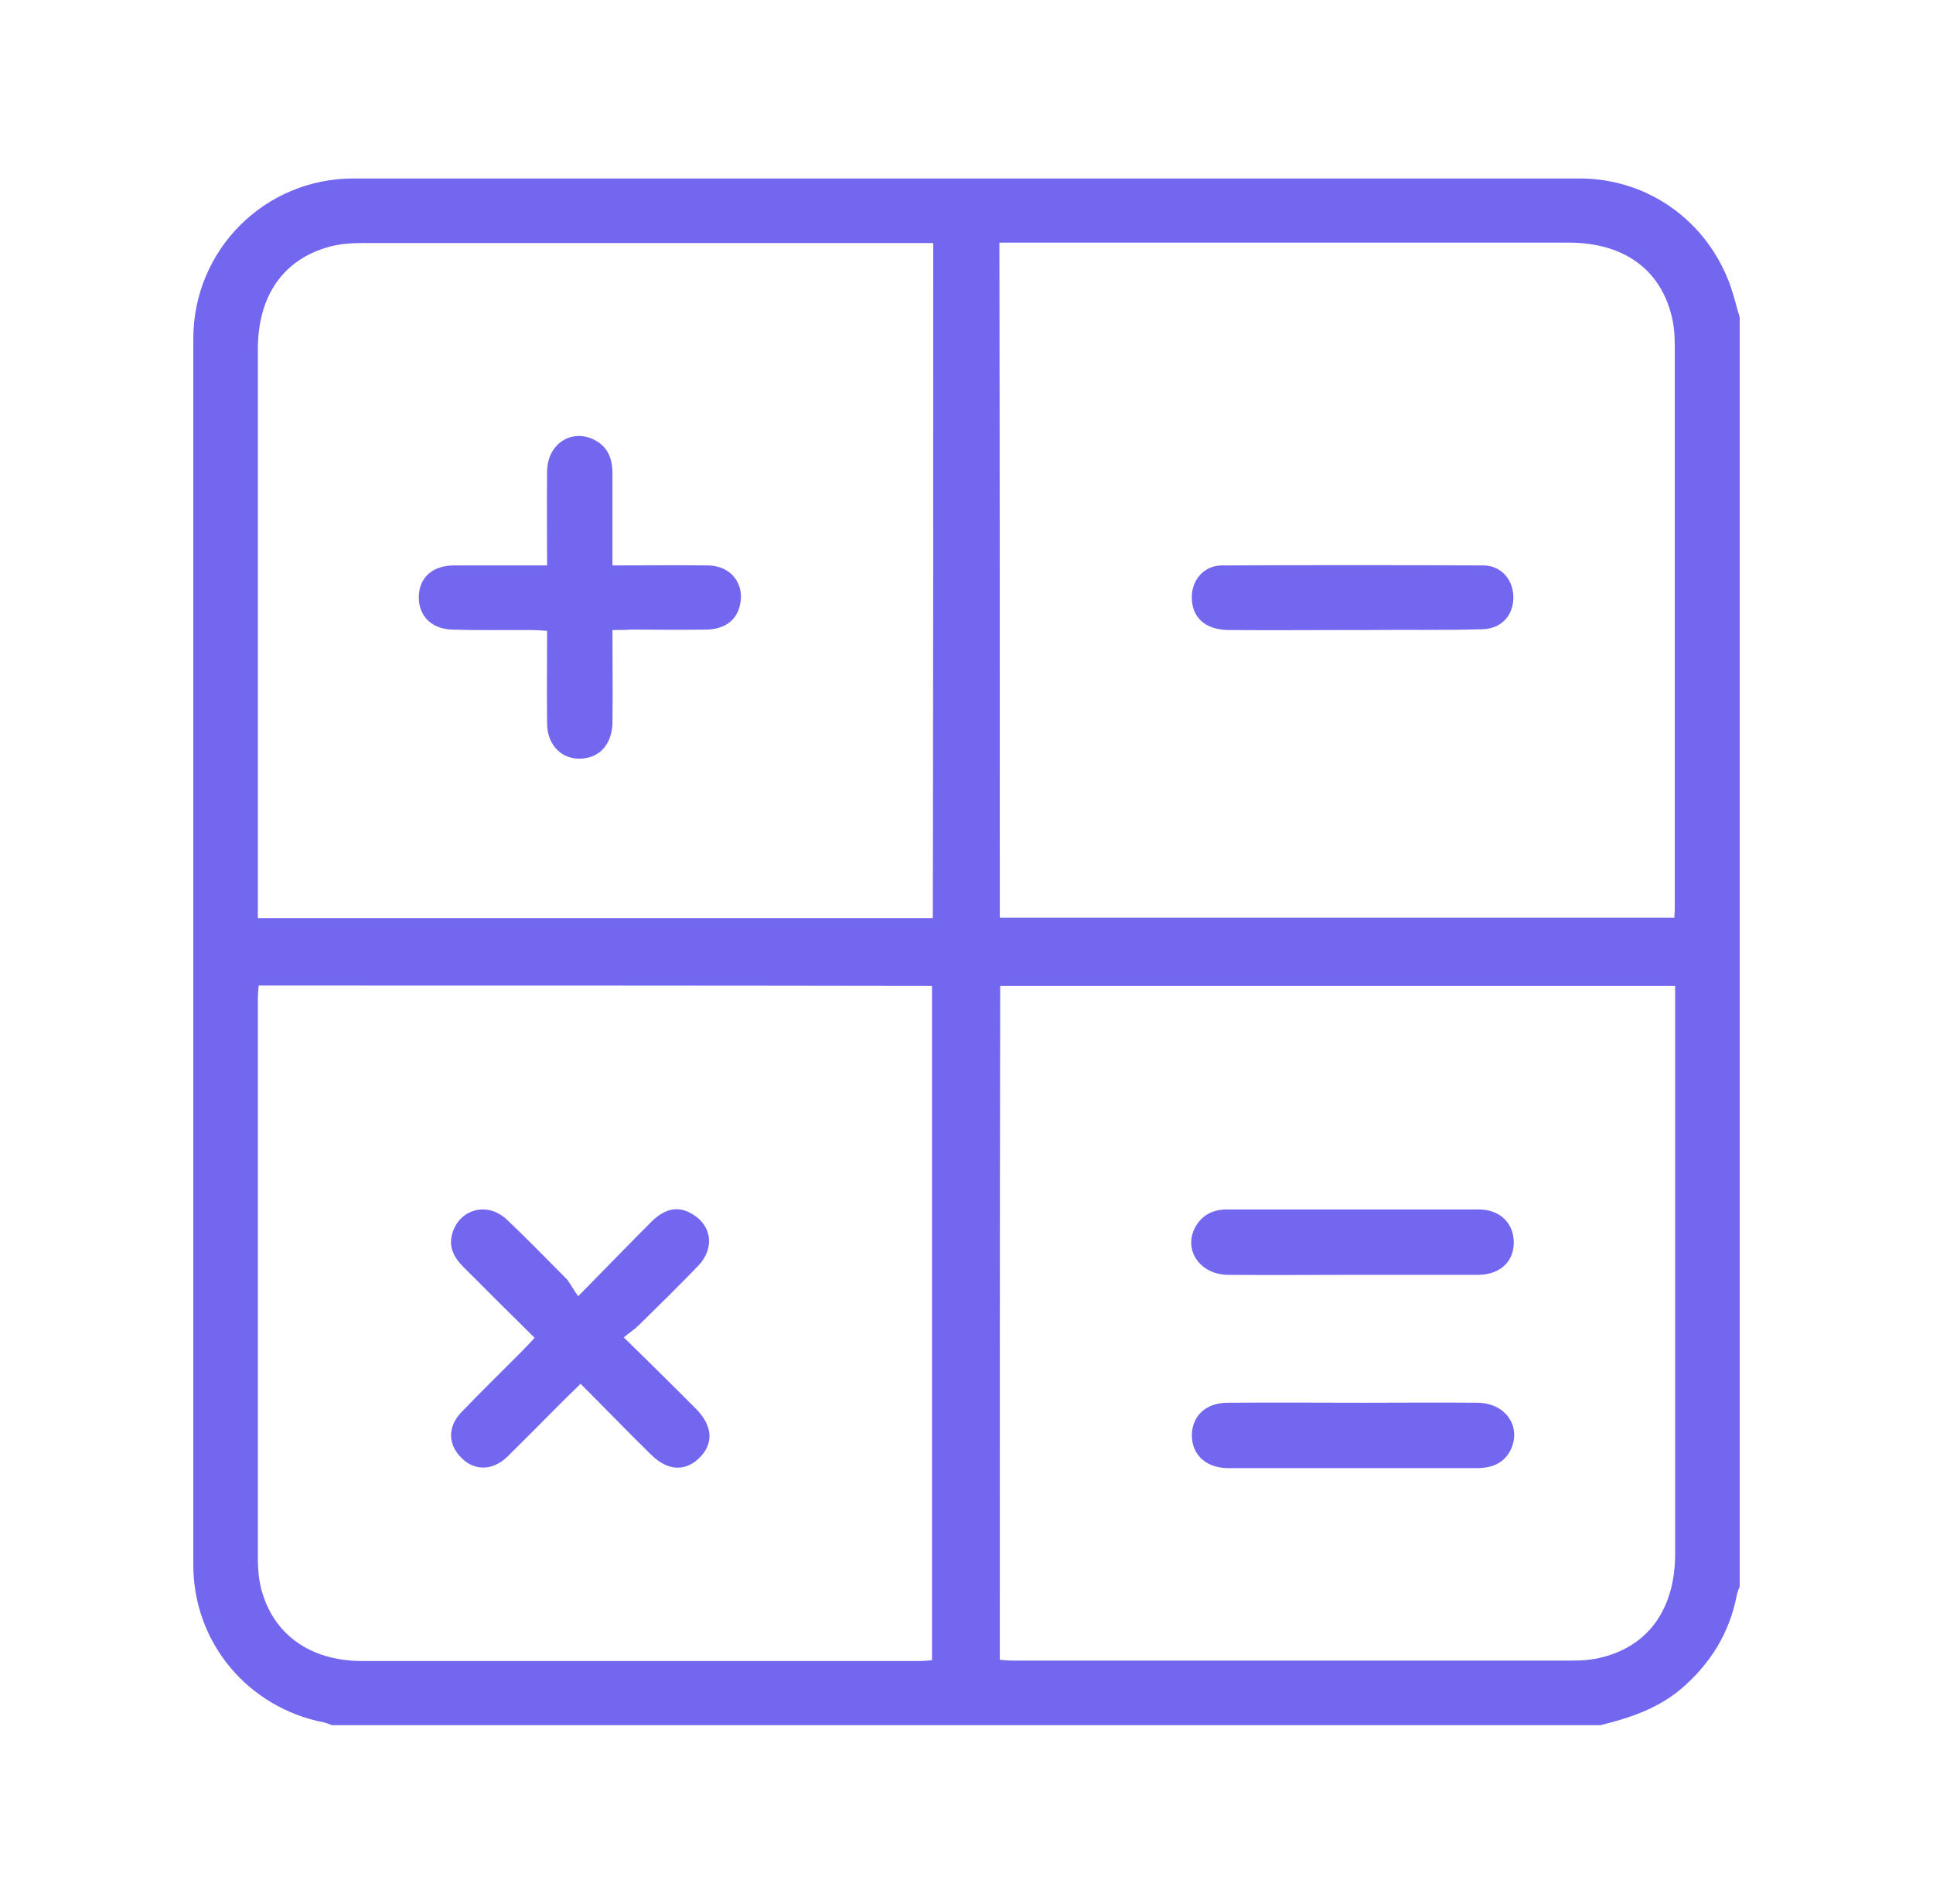
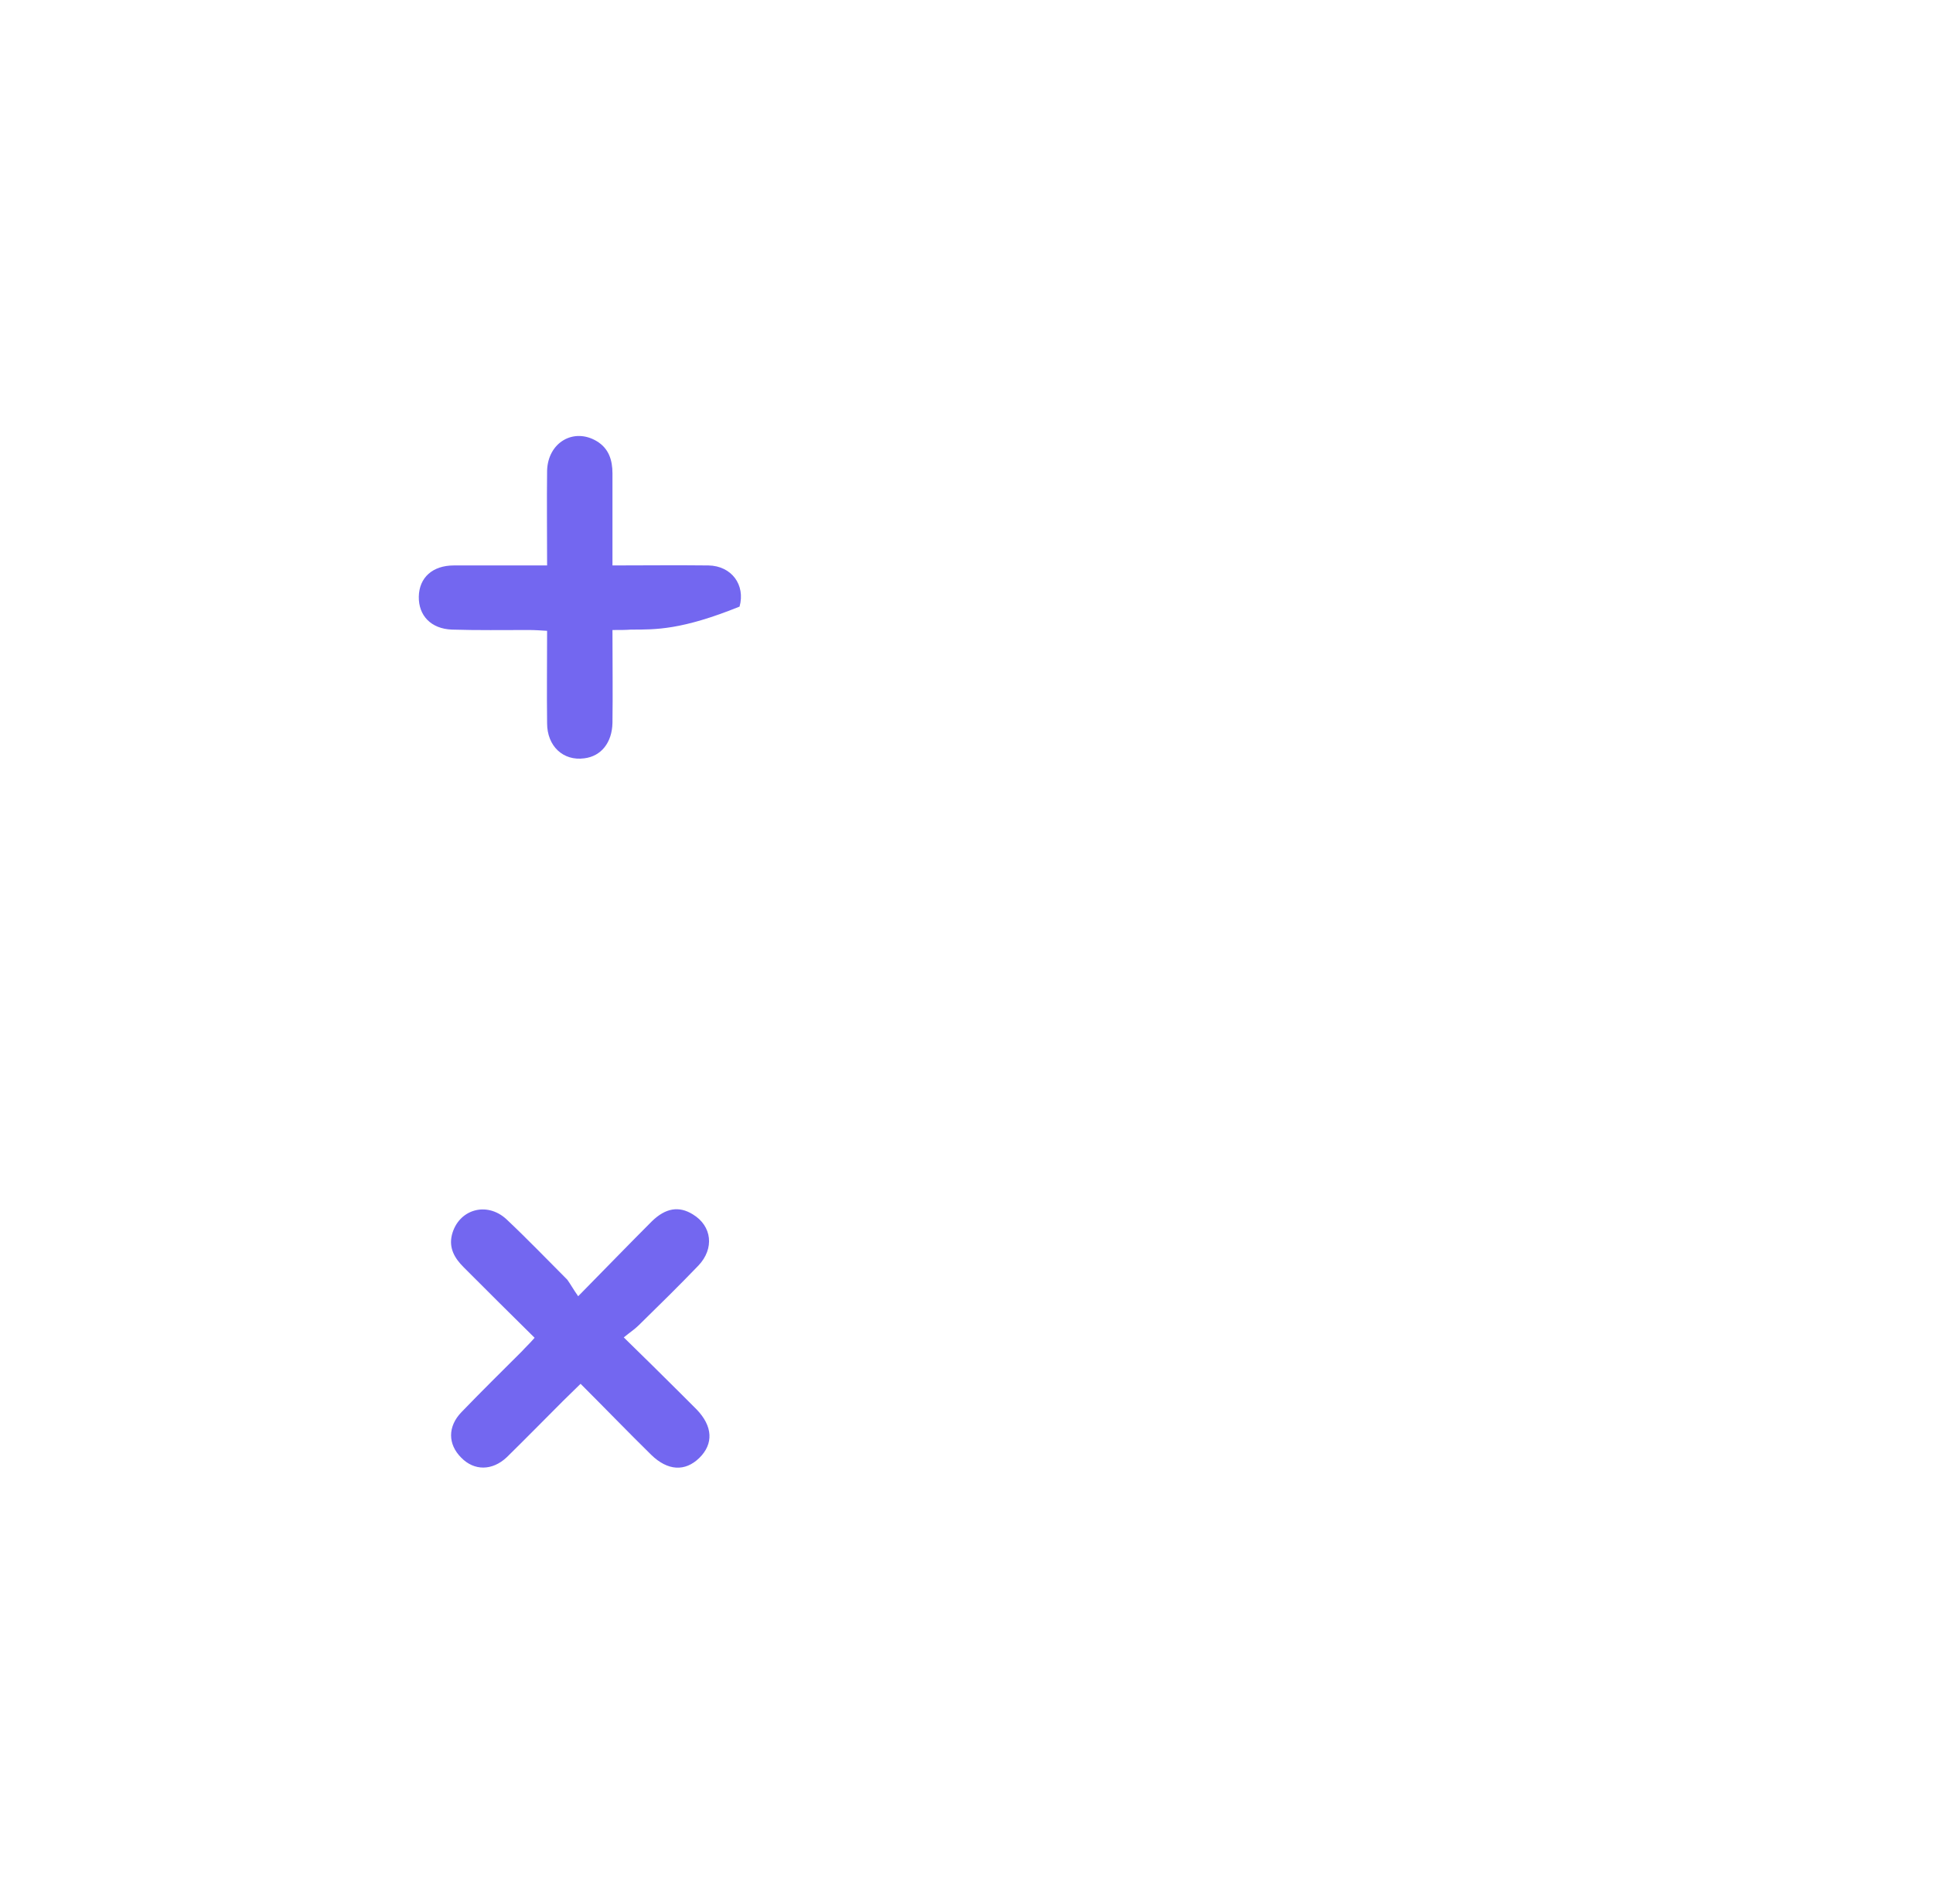
<svg xmlns="http://www.w3.org/2000/svg" width="65" height="64" viewBox="0 0 65 64" fill="none">
-   <path d="M53.82 58C39.602 58 25.384 58 11.167 58C11.072 57.973 10.977 57.919 10.882 57.905C8.331 57.403 6.5 55.219 6.5 52.614C6.5 38.871 6.5 25.129 6.5 11.386C6.5 8.401 8.901 6 11.886 6C25.629 6 39.371 6 53.114 6C55.42 6 57.415 7.438 58.188 9.609C58.31 9.961 58.392 10.314 58.5 10.667C58.5 24.884 58.5 39.102 58.5 53.333C58.473 53.428 58.419 53.523 58.405 53.618C58.161 54.893 57.523 55.924 56.546 56.766C55.746 57.444 54.81 57.756 53.82 58ZM33.619 30.854C41.203 30.854 48.746 30.854 56.302 30.854C56.316 30.704 56.316 30.582 56.316 30.46C56.316 24.179 56.316 17.898 56.316 11.617C56.316 11.264 56.289 10.898 56.194 10.558C55.787 9.012 54.552 8.157 52.748 8.157C46.548 8.157 40.362 8.157 34.162 8.157C33.986 8.157 33.809 8.157 33.606 8.157C33.619 15.781 33.619 23.297 33.619 30.854ZM31.381 8.171C31.191 8.171 31.028 8.171 30.865 8.171C24.638 8.171 18.411 8.171 12.184 8.171C11.818 8.171 11.438 8.198 11.085 8.293C9.525 8.713 8.671 9.948 8.671 11.739C8.671 17.938 8.671 24.125 8.671 30.325C8.671 30.501 8.671 30.677 8.671 30.867C16.281 30.867 23.824 30.867 31.367 30.867C31.381 23.297 31.381 15.768 31.381 8.171ZM8.698 33.133C8.684 33.309 8.671 33.458 8.671 33.608C8.671 39.875 8.671 46.129 8.671 52.397C8.671 52.736 8.698 53.075 8.779 53.401C9.173 54.934 10.407 55.829 12.144 55.843C18.384 55.843 24.638 55.843 30.879 55.843C31.042 55.843 31.204 55.829 31.34 55.816C31.34 48.219 31.34 40.676 31.34 33.146C23.784 33.133 16.254 33.133 8.698 33.133ZM33.619 55.802C33.809 55.816 33.945 55.829 34.081 55.829C40.335 55.829 46.602 55.829 52.856 55.829C53.209 55.829 53.575 55.802 53.915 55.707C55.461 55.3 56.316 54.066 56.329 52.275C56.329 46.075 56.329 39.889 56.329 33.689C56.329 33.513 56.329 33.323 56.329 33.146C48.719 33.146 41.189 33.146 33.633 33.146C33.619 40.703 33.619 48.232 33.619 55.802Z" fill="#7367F0" />
-   <path d="M45.462 21.181C44.079 21.181 42.681 21.194 41.297 21.181C40.538 21.167 40.09 20.774 40.077 20.109C40.063 19.499 40.483 19.01 41.094 19.01C44.024 18.997 46.955 18.997 49.871 19.01C50.468 19.01 50.875 19.471 50.889 20.055C50.903 20.665 50.509 21.127 49.871 21.154C48.569 21.194 47.267 21.167 45.964 21.181C45.801 21.181 45.639 21.181 45.462 21.181Z" fill="#7367F0" />
-   <path d="M20.595 21.181C20.595 22.28 20.609 23.297 20.595 24.301C20.582 24.966 20.215 25.427 19.645 25.495C18.94 25.59 18.397 25.088 18.397 24.315C18.384 23.297 18.397 22.293 18.397 21.208C18.18 21.194 17.977 21.181 17.787 21.181C16.919 21.181 16.064 21.194 15.196 21.167C14.49 21.14 14.07 20.692 14.083 20.055C14.097 19.417 14.545 19.01 15.264 19.01C16.295 19.01 17.312 19.01 18.397 19.01C18.397 17.911 18.384 16.867 18.397 15.822C18.425 14.872 19.293 14.37 20.066 14.832C20.473 15.076 20.595 15.469 20.595 15.917C20.595 16.934 20.595 17.938 20.595 19.01C21.694 19.01 22.752 18.997 23.824 19.01C24.597 19.024 25.072 19.661 24.869 20.394C24.747 20.869 24.353 21.154 23.756 21.167C22.915 21.181 22.06 21.167 21.219 21.167C21.029 21.181 20.853 21.181 20.595 21.181Z" fill="#7367F0" />
+   <path d="M20.595 21.181C20.595 22.28 20.609 23.297 20.595 24.301C20.582 24.966 20.215 25.427 19.645 25.495C18.94 25.59 18.397 25.088 18.397 24.315C18.384 23.297 18.397 22.293 18.397 21.208C18.18 21.194 17.977 21.181 17.787 21.181C16.919 21.181 16.064 21.194 15.196 21.167C14.49 21.14 14.07 20.692 14.083 20.055C14.097 19.417 14.545 19.01 15.264 19.01C16.295 19.01 17.312 19.01 18.397 19.01C18.397 17.911 18.384 16.867 18.397 15.822C18.425 14.872 19.293 14.37 20.066 14.832C20.473 15.076 20.595 15.469 20.595 15.917C20.595 16.934 20.595 17.938 20.595 19.01C21.694 19.01 22.752 18.997 23.824 19.01C24.597 19.024 25.072 19.661 24.869 20.394C22.915 21.181 22.06 21.167 21.219 21.167C21.029 21.181 20.853 21.181 20.595 21.181Z" fill="#7367F0" />
  <path d="M19.442 43.579C20.364 42.643 21.138 41.842 21.924 41.056C22.386 40.608 22.834 40.54 23.295 40.825C23.946 41.218 24.027 41.978 23.485 42.548C22.834 43.226 22.155 43.891 21.477 44.556C21.341 44.691 21.192 44.786 20.975 44.963C21.64 45.614 22.223 46.184 22.806 46.767C23.01 46.971 23.213 47.174 23.417 47.377C23.973 47.947 24 48.544 23.512 49.019C23.037 49.48 22.454 49.453 21.897 48.91C21.11 48.137 20.351 47.35 19.523 46.523C19.32 46.726 19.13 46.903 18.94 47.093C18.302 47.73 17.678 48.368 17.041 48.992C16.552 49.453 15.942 49.453 15.508 49.005C15.06 48.558 15.046 47.961 15.521 47.472C16.186 46.781 16.878 46.102 17.556 45.424C17.678 45.288 17.814 45.166 17.977 44.976C17.163 44.176 16.376 43.389 15.589 42.602C15.291 42.304 15.087 41.965 15.196 41.517C15.413 40.662 16.362 40.377 17.027 40.988C17.733 41.652 18.397 42.344 19.076 43.023C19.184 43.172 19.279 43.348 19.442 43.579Z" fill="#7367F0" />
-   <path d="M45.49 42.86C44.093 42.86 42.682 42.873 41.284 42.86C40.335 42.846 39.778 42.005 40.199 41.245C40.429 40.839 40.796 40.662 41.257 40.662C44.079 40.662 46.901 40.662 49.722 40.662C50.441 40.662 50.903 41.123 50.903 41.775C50.903 42.426 50.428 42.86 49.695 42.86C48.298 42.86 46.901 42.86 45.49 42.86Z" fill="#7367F0" />
-   <path d="M45.463 49.358C44.079 49.358 42.696 49.358 41.312 49.358C40.552 49.358 40.077 48.91 40.077 48.246C40.091 47.595 40.552 47.16 41.285 47.16C42.804 47.147 44.323 47.16 45.843 47.16C47.132 47.16 48.407 47.147 49.696 47.16C50.605 47.174 51.147 47.92 50.822 48.694C50.605 49.182 50.184 49.358 49.669 49.358C48.271 49.358 46.874 49.358 45.463 49.358Z" fill="#7367F0" />
</svg>